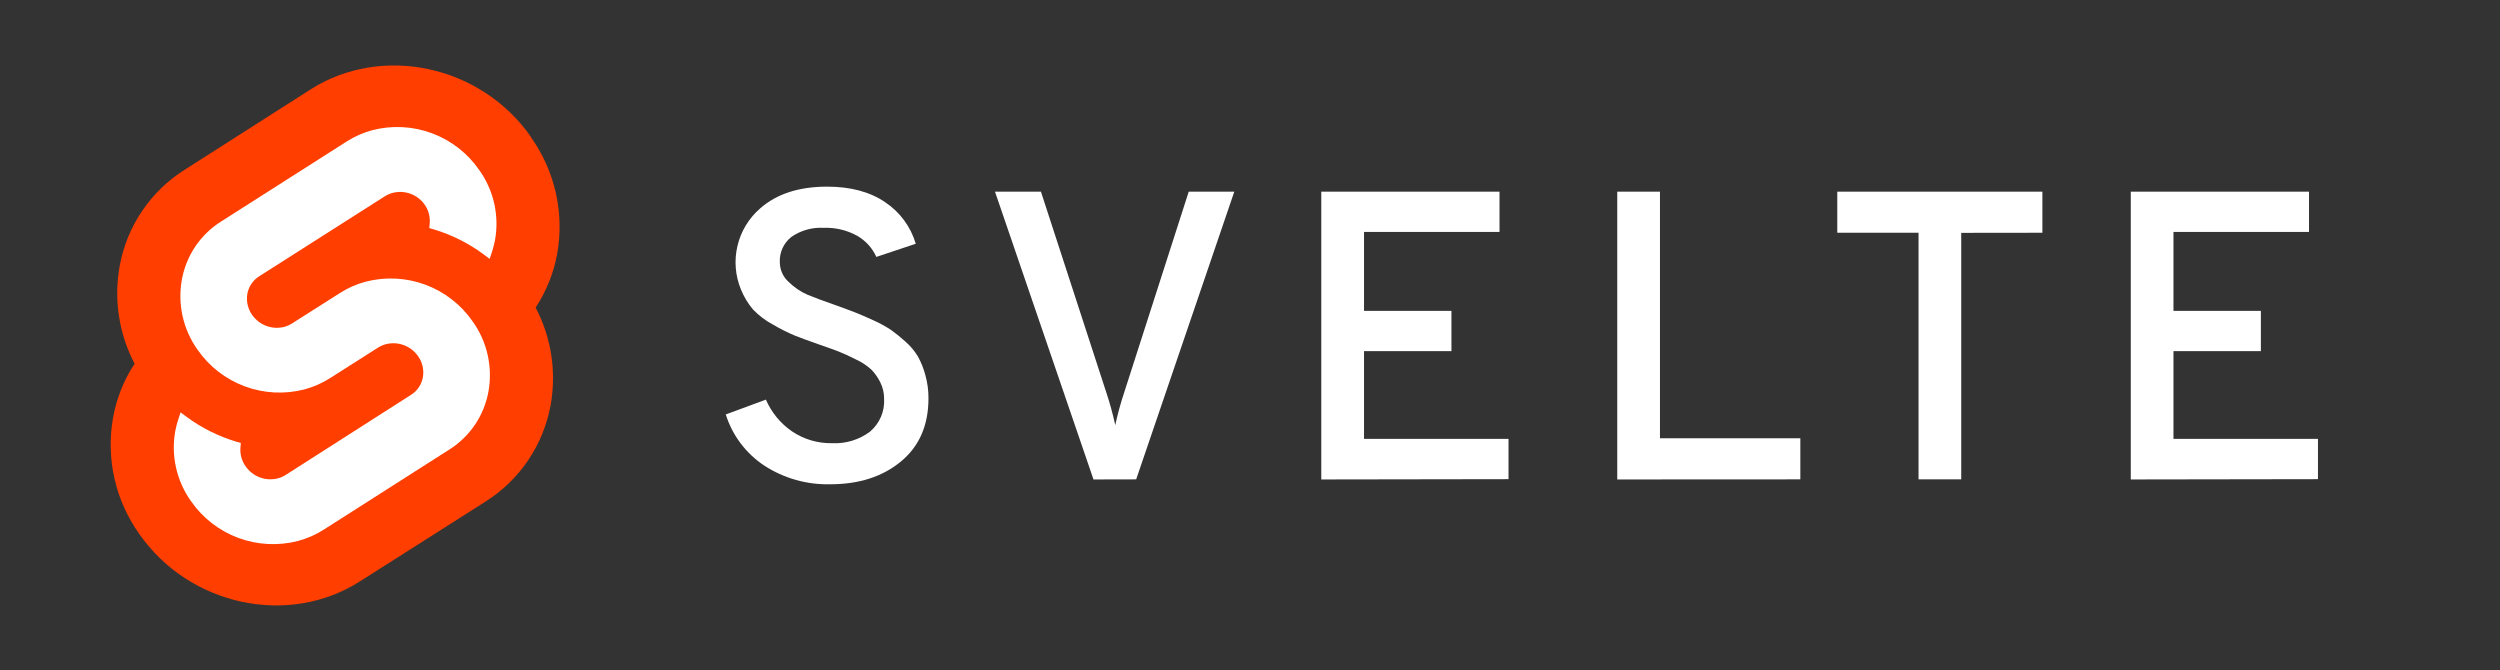
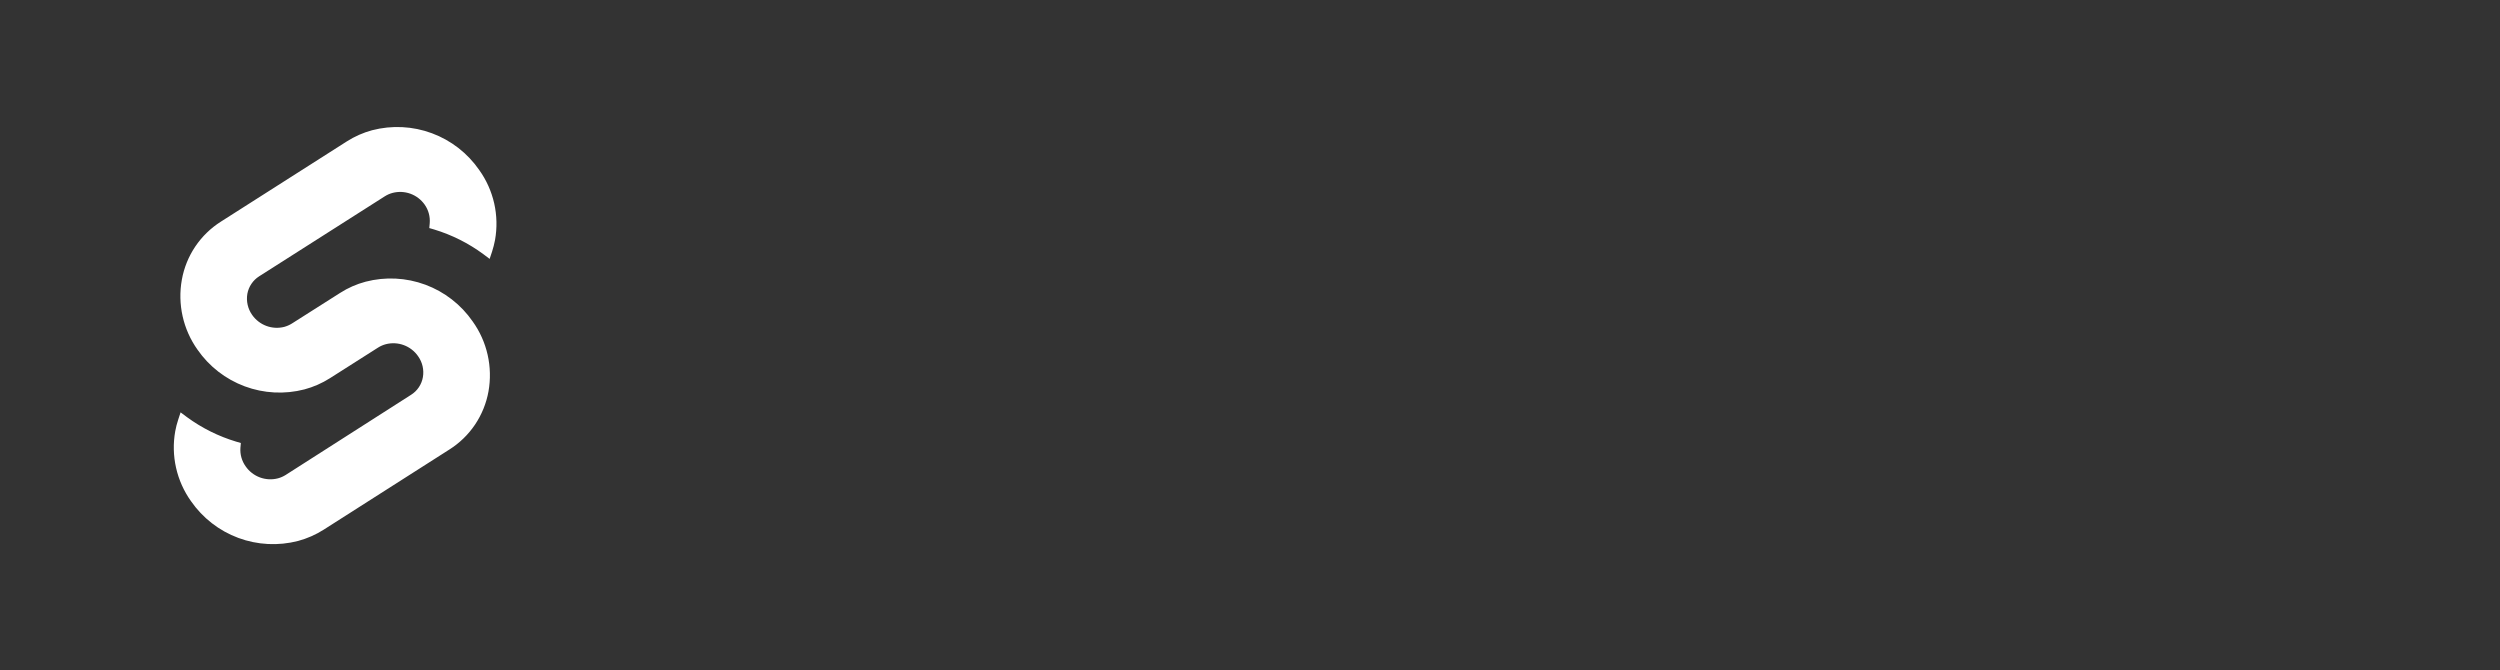
<svg xmlns="http://www.w3.org/2000/svg" width="179" height="48" viewBox="0 0 179 48" fill="none">
  <rect x="0" y="0" width="179" height="48" fill="#333333" stroke="none" />
-   <path d="M59.456 34.674C57.78 34.716 56.131 34.251 54.724 33.337C53.412 32.47 52.437 31.176 51.965 29.674L54.838 28.613C55.237 29.536 55.889 30.326 56.718 30.893C57.56 31.458 58.556 31.751 59.57 31.732C60.544 31.783 61.505 31.492 62.288 30.91C62.628 30.623 62.897 30.261 63.073 29.852C63.249 29.444 63.327 28.999 63.302 28.555C63.306 28.141 63.21 27.732 63.022 27.363C62.86 27.033 62.647 26.73 62.391 26.466C62.067 26.17 61.7 25.927 61.301 25.744C60.812 25.499 60.408 25.312 60.084 25.184C59.76 25.057 59.284 24.884 58.66 24.67C57.873 24.394 57.28 24.18 56.894 24.021C56.363 23.796 55.848 23.537 55.352 23.244C54.816 22.96 54.329 22.591 53.91 22.152C53.549 21.723 53.258 21.24 53.048 20.719C52.642 19.73 52.556 18.638 52.804 17.598C53.051 16.557 53.62 15.621 54.428 14.921C55.605 13.883 57.202 13.364 59.218 13.364C60.906 13.364 62.292 13.736 63.378 14.479C64.434 15.182 65.21 16.235 65.568 17.453L62.746 18.395C62.459 17.756 61.976 17.226 61.367 16.879C60.636 16.477 59.81 16.281 58.977 16.313C58.157 16.265 57.345 16.493 56.669 16.959C56.394 17.173 56.173 17.451 56.028 17.77C55.883 18.088 55.816 18.436 55.835 18.786C55.837 19.053 55.896 19.317 56.007 19.561C56.118 19.804 56.279 20.021 56.48 20.198C56.871 20.582 57.329 20.891 57.832 21.11C58.301 21.306 59.018 21.569 59.977 21.904C60.563 22.121 61.012 22.28 61.284 22.391C61.557 22.501 61.974 22.677 62.533 22.933C62.972 23.128 63.396 23.36 63.798 23.624C64.159 23.884 64.504 24.164 64.833 24.463C65.187 24.771 65.49 25.134 65.73 25.537C65.959 25.956 66.136 26.401 66.257 26.863C66.408 27.403 66.482 27.962 66.478 28.524C66.478 30.448 65.822 31.954 64.509 33.041C63.196 34.127 61.512 34.672 59.456 34.674ZM78.294 34.329L71.241 13.723H74.531L79.205 28.082C79.463 28.855 79.679 29.641 79.853 30.437C80.024 29.64 80.24 28.854 80.498 28.082L85.113 13.723H88.376L81.35 34.322L78.294 34.329ZM94.604 34.329V13.723H107.365V16.607H97.664V22.256H103.923V25.14H97.664V31.424H108.01V34.308L94.604 34.329ZM115.795 34.329V13.723H118.854V31.38H128.904V34.322L115.795 34.329ZM140.424 16.672V34.322H137.368V16.665H131.549V13.723H146.235V16.665L140.424 16.672ZM152.564 34.329V13.723H165.325V16.607H155.62V22.256H161.879V25.14H155.62V31.424H165.966V34.308L152.564 34.329Z" fill="white" />
-   <path d="M38.018 9.804C34.431 4.665 27.347 3.142 22.225 6.409L13.23 12.149C12.016 12.912 10.974 13.92 10.172 15.11C9.369 16.299 8.822 17.642 8.567 19.055C8.137 21.439 8.513 23.898 9.636 26.044C8.867 27.213 8.342 28.527 8.095 29.905C7.838 31.349 7.872 32.829 8.195 34.26C8.517 35.69 9.122 37.041 9.974 38.234C13.561 43.373 20.645 44.895 25.767 41.629L34.762 35.914C35.974 35.149 37.015 34.14 37.818 32.951C38.62 31.762 39.168 30.419 39.425 29.007C39.853 26.624 39.476 24.166 38.352 22.021C39.121 20.852 39.647 19.538 39.897 18.16C40.154 16.717 40.119 15.236 39.796 13.806C39.474 12.376 38.869 11.024 38.018 9.831" fill="#FF3E00" />
  <path d="M21.346 38.731C19.929 39.099 18.435 39.023 17.063 38.514C15.691 38.005 14.509 37.086 13.675 35.883C13.163 35.165 12.8 34.353 12.606 33.493C12.412 32.633 12.392 31.743 12.547 30.875C12.598 30.593 12.67 30.315 12.761 30.043L12.93 29.525L13.392 29.87C14.454 30.647 15.64 31.238 16.9 31.618L17.245 31.718L17.214 32.063C17.18 32.537 17.313 33.007 17.59 33.393C17.841 33.755 18.198 34.031 18.611 34.184C19.024 34.337 19.474 34.36 19.9 34.249C20.095 34.197 20.281 34.115 20.452 34.008L29.433 28.268C29.654 28.129 29.843 27.946 29.988 27.729C30.134 27.513 30.233 27.268 30.278 27.011C30.324 26.749 30.317 26.481 30.258 26.222C30.199 25.963 30.088 25.718 29.933 25.502C29.682 25.14 29.325 24.864 28.912 24.711C28.499 24.558 28.049 24.535 27.622 24.646C27.427 24.698 27.241 24.779 27.071 24.887L23.622 27.08C23.058 27.438 22.442 27.709 21.797 27.881C20.384 28.247 18.892 28.171 17.523 27.662C16.154 27.153 14.974 26.237 14.141 25.036C13.63 24.318 13.268 23.505 13.076 22.646C12.883 21.786 12.864 20.896 13.02 20.029C13.172 19.177 13.5 18.367 13.983 17.65C14.466 16.933 15.093 16.325 15.824 15.864L24.832 10.125C25.393 9.767 26.005 9.497 26.646 9.324C28.062 8.956 29.556 9.031 30.927 9.541C32.299 10.05 33.48 10.969 34.313 12.173C34.826 12.889 35.19 13.702 35.385 14.562C35.579 15.422 35.599 16.312 35.445 17.18C35.391 17.464 35.319 17.744 35.231 18.019L35.058 18.537L34.6 18.192C33.535 17.409 32.346 16.814 31.082 16.43L30.737 16.33L30.768 15.985C30.808 15.509 30.678 15.035 30.402 14.645C30.149 14.289 29.794 14.019 29.384 13.87C28.973 13.722 28.527 13.702 28.105 13.813C27.91 13.865 27.724 13.946 27.553 14.055L18.555 19.784C18.335 19.923 18.147 20.106 18.002 20.322C17.856 20.537 17.757 20.781 17.71 21.037C17.665 21.299 17.672 21.568 17.732 21.828C17.791 22.087 17.901 22.333 18.055 22.55C18.306 22.908 18.659 23.182 19.069 23.335C19.478 23.488 19.925 23.513 20.349 23.406C20.543 23.353 20.729 23.271 20.901 23.164L24.349 20.975C24.913 20.613 25.53 20.341 26.177 20.17C27.593 19.801 29.087 19.876 30.458 20.385C31.829 20.894 33.011 21.812 33.844 23.016C34.357 23.733 34.721 24.545 34.915 25.405C35.109 26.265 35.13 27.155 34.976 28.023C34.823 28.874 34.495 29.684 34.013 30.401C33.53 31.119 32.903 31.727 32.172 32.188L23.173 37.927C22.608 38.286 21.992 38.557 21.346 38.731Z" fill="white" />
</svg>